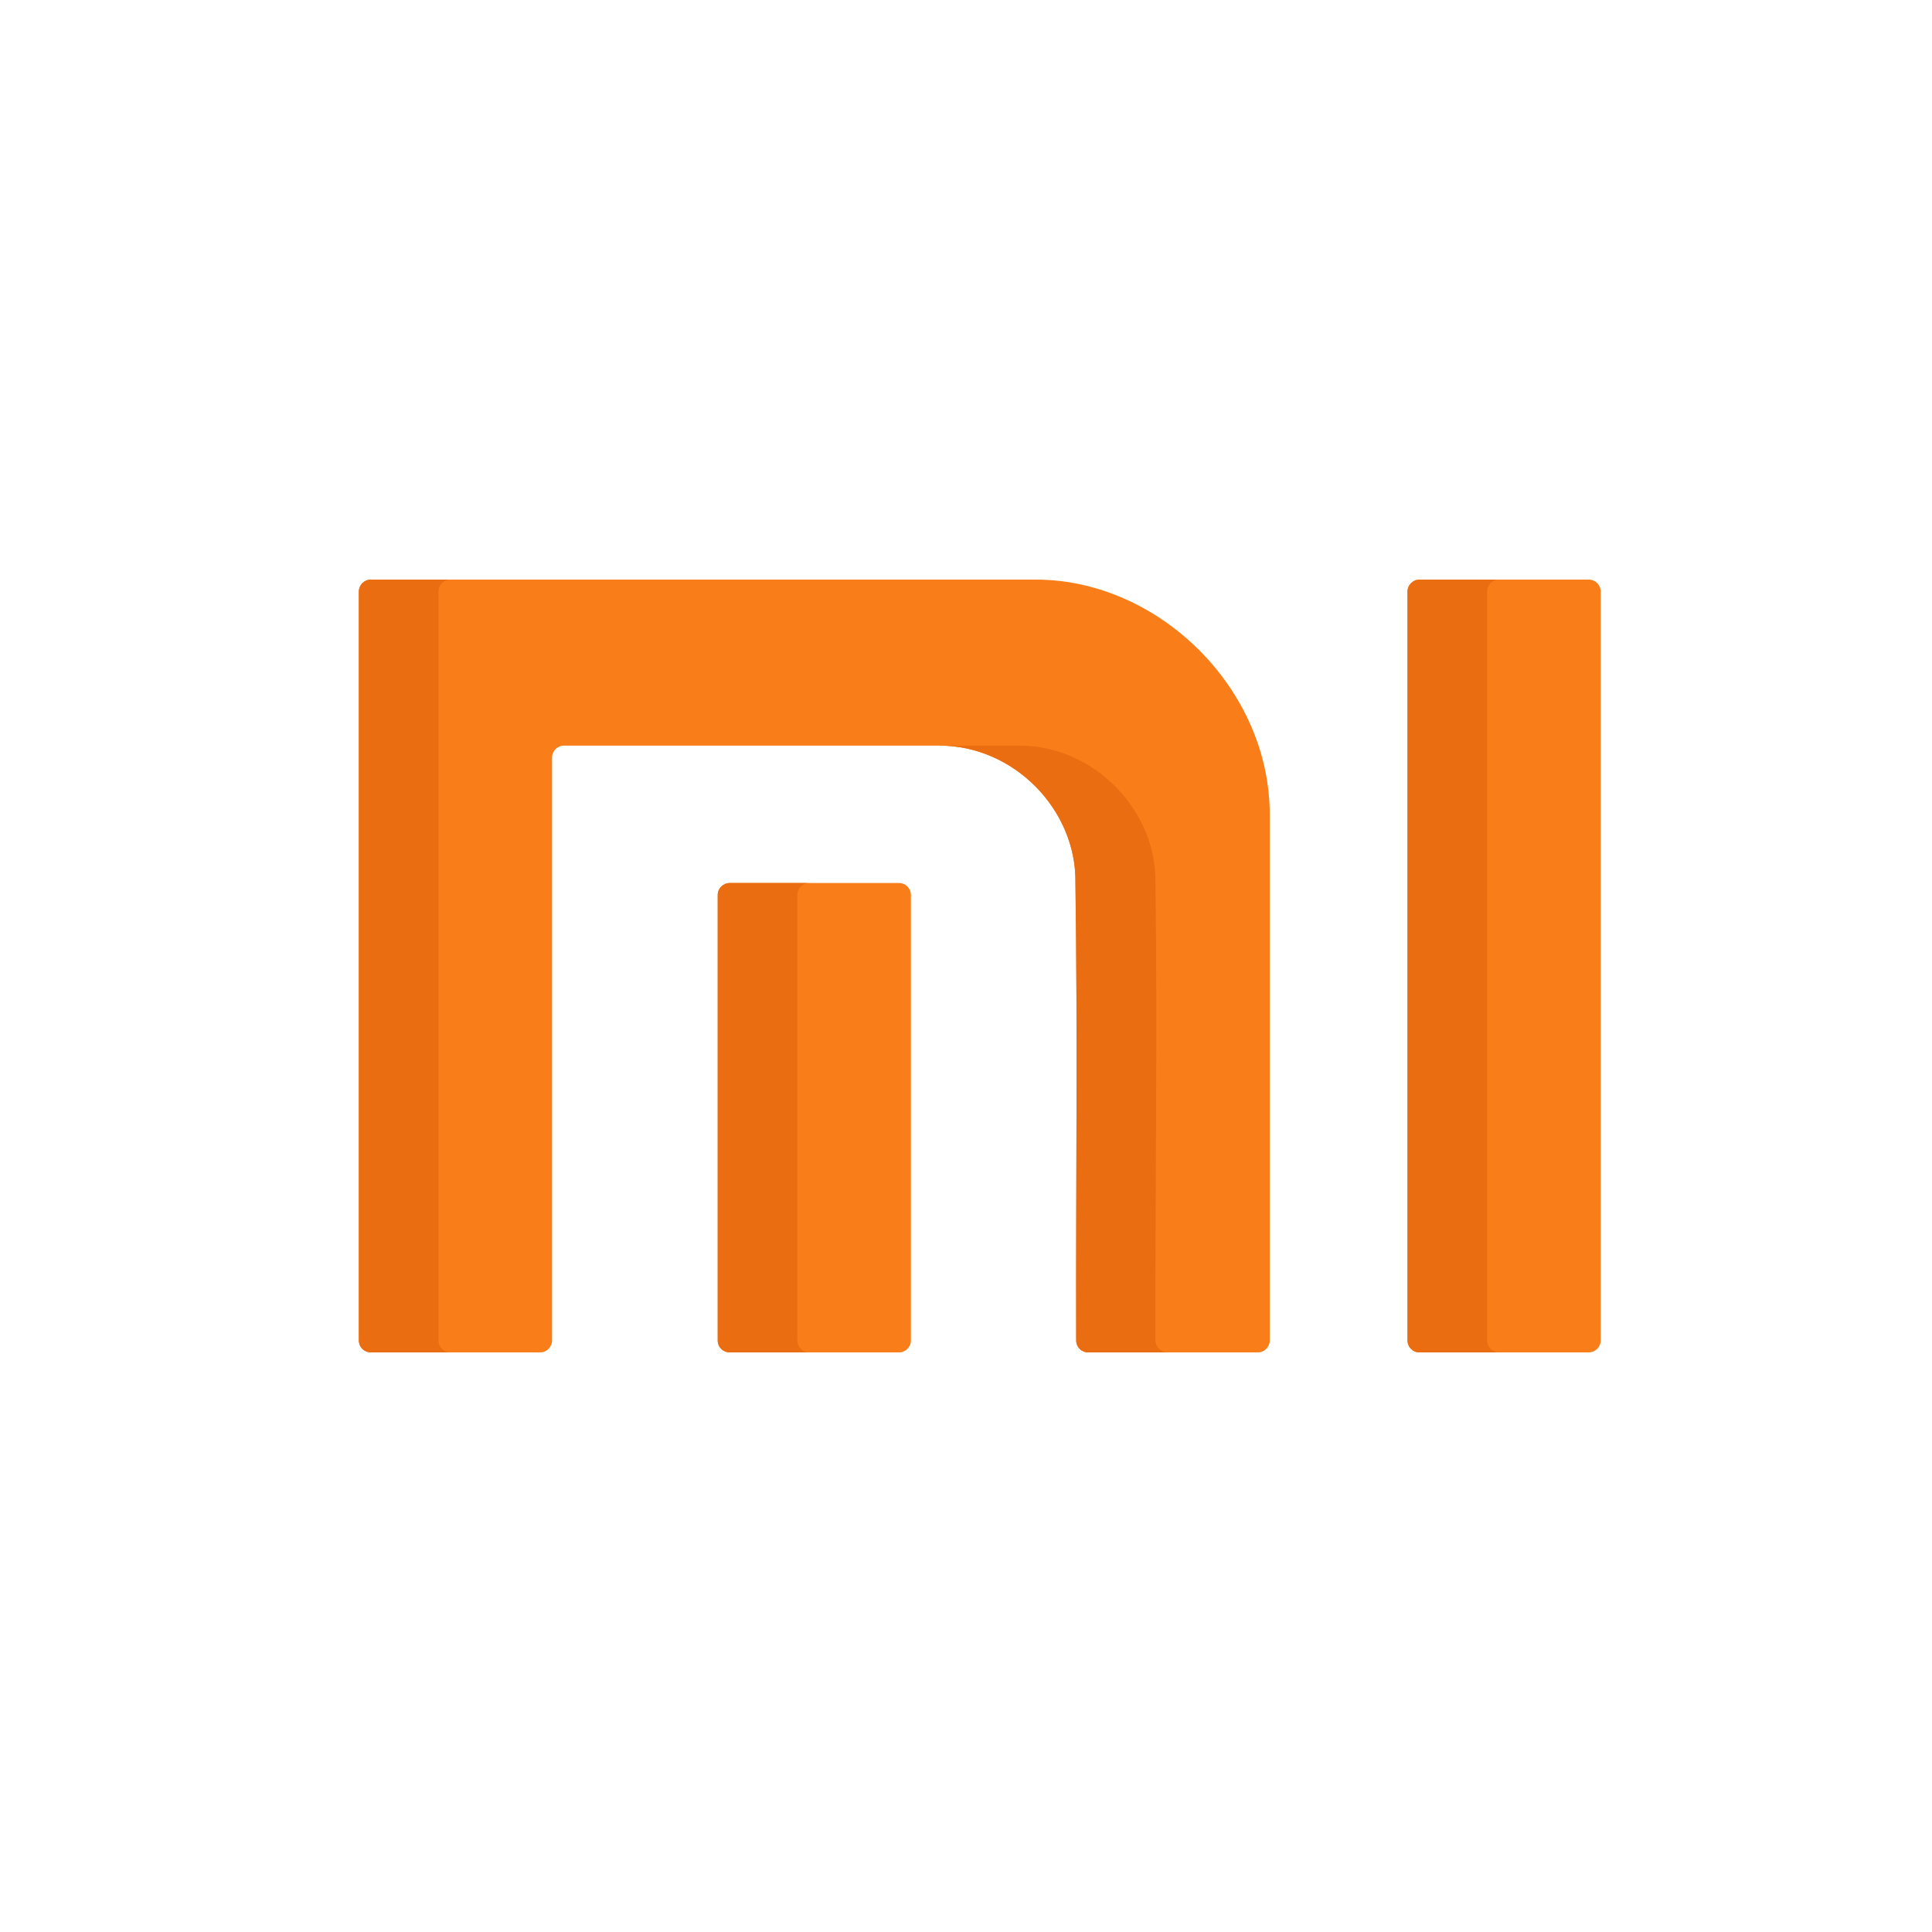
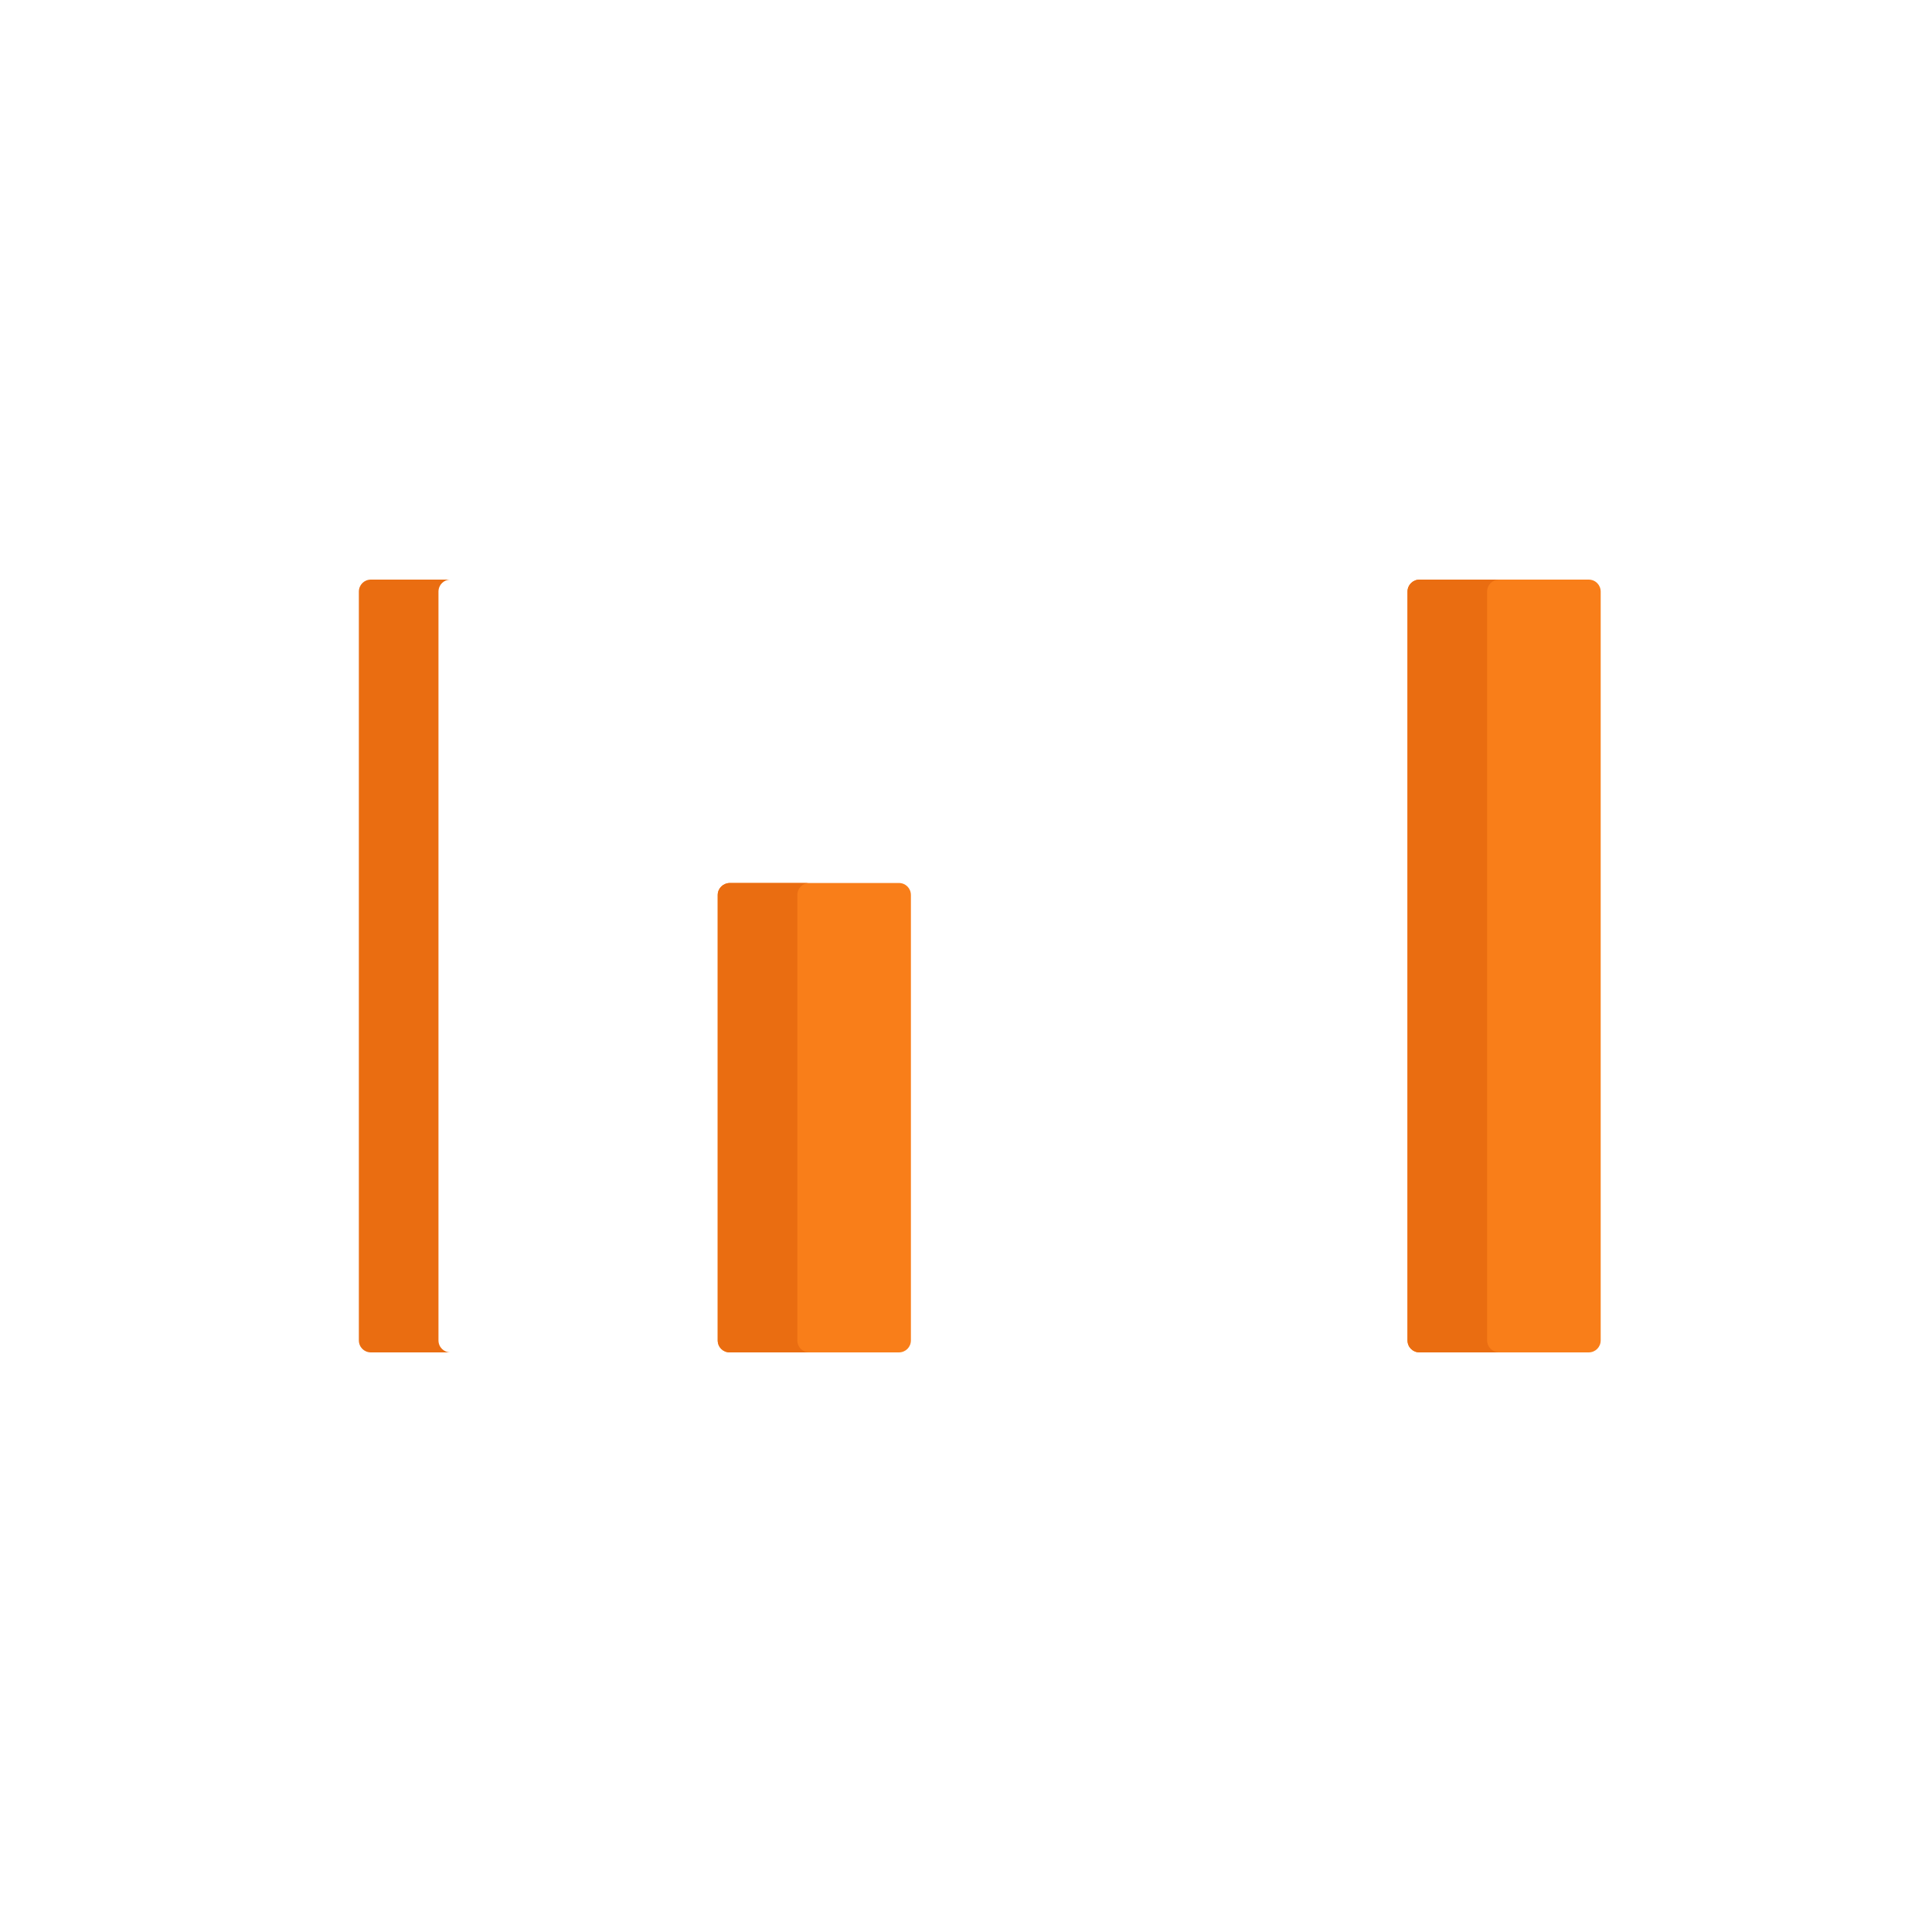
<svg xmlns="http://www.w3.org/2000/svg" version="1.1" id="Capa_1" x="0px" y="0px" viewBox="0 0 512 512" style="enable-background:new 0 0 512 512;" xml:space="preserve">
  <style type="text/css">
	.st0{fill:#F97E19;}
	.st1{fill:#EA6D11;}
</style>
  <g>
-     <path class="st0" d="M95.1,156.8v198.4c0,1.8,1.4,3.2,3.2,3.2h44.8c1.8,0,3.2-1.4,3.2-3.2V200.8c0-1.8,1.4-3.2,3.2-3.2H249   c19.8,0,36.3,17.1,36,36.3c0.6,40.4,0.1,80.9,0.2,121.3c0,1.8,1.4,3.2,3.2,3.2h44.9c1.8,0,3.2-1.4,3.2-3.2l0-139.3   c0-33.5-29.5-62.3-62-62.3H98.3C96.5,153.6,95.1,155,95.1,156.8z" />
    <path class="st0" d="M373,156.8v198.4c0,1.8,1.4,3.2,3.2,3.2h44.8c1.8,0,3.2-1.4,3.2-3.2V156.8c0-1.8-1.4-3.2-3.2-3.2h-44.8   C374.5,153.6,373,155,373,156.8z" />
    <path class="st0" d="M190.2,237.2v118c0,1.8,1.4,3.2,3.2,3.2h44.8c1.8,0,3.2-1.4,3.2-3.2v-118c0-1.8-1.4-3.2-3.2-3.2h-44.8   C191.6,234.1,190.2,235.5,190.2,237.2z" />
  </g>
  <g>
    <path class="st1" d="M116.2,355.2V156.8c0-1.8,1.4-3.2,3.2-3.2H98.3c-1.8,0-3.2,1.4-3.2,3.2v198.4c0,1.8,1.4,3.2,3.2,3.2h21.1   C117.6,358.4,116.2,357,116.2,355.2z" />
-     <path class="st1" d="M306.2,355.2c-0.1-40.4,0.6-80.9,0-121.3c0.3-19.2-16.3-36.3-36-36.3H249c19.8,0,36.3,17.1,36,36.3   c0.6,40.4,0.1,80.9,0.2,121.3c0,1.8,1.4,3.2,3.2,3.2h21.1C307.8,358.4,306.2,357,306.2,355.2z" />
    <path class="st1" d="M394.1,355.2V156.8c0-1.8,1.4-3.2,3.2-3.2h-21.1c-1.8,0-3.2,1.4-3.2,3.2v198.4c0,1.8,1.4,3.2,3.2,3.2h21.1   C395.6,358.4,394.1,357,394.1,355.2z" />
    <path class="st1" d="M211.3,355.2v-118c0-1.8,1.4-3.2,3.2-3.2h-21.1c-1.8,0-3.2,1.4-3.2,3.2v118c0,1.8,1.4,3.2,3.2,3.2h21.1   C212.7,358.4,211.3,357,211.3,355.2z" />
  </g>
</svg>